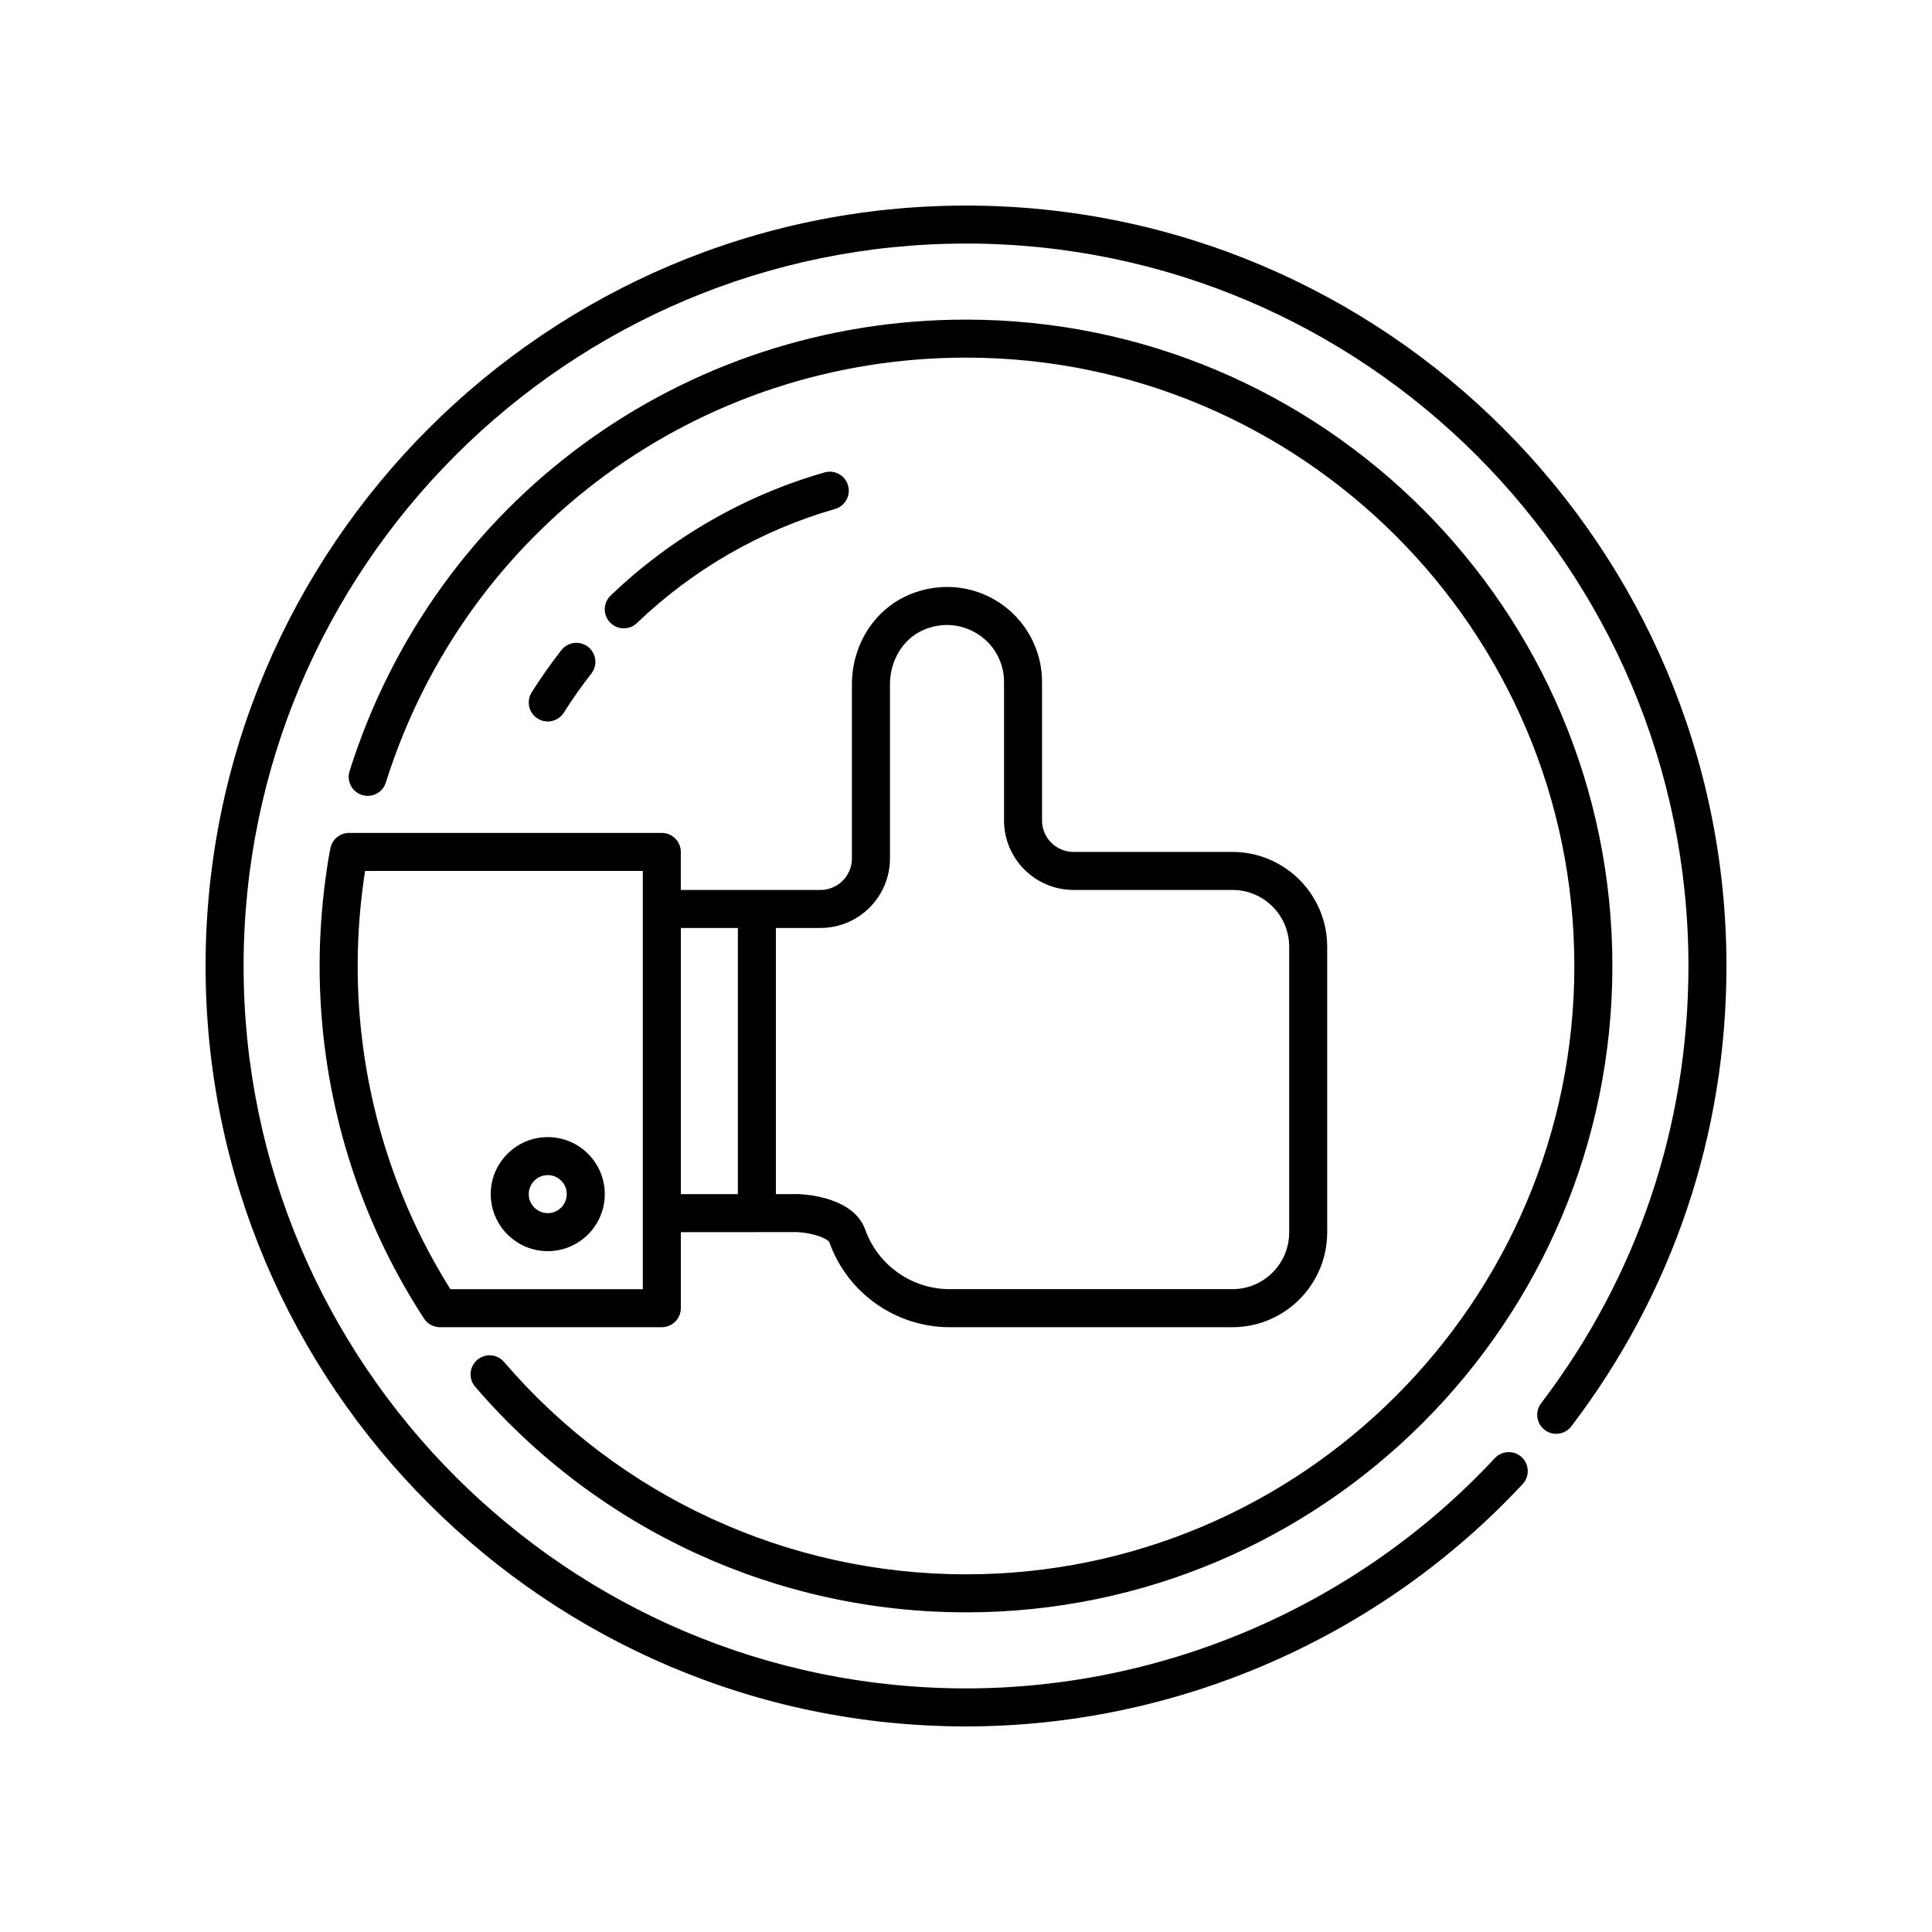
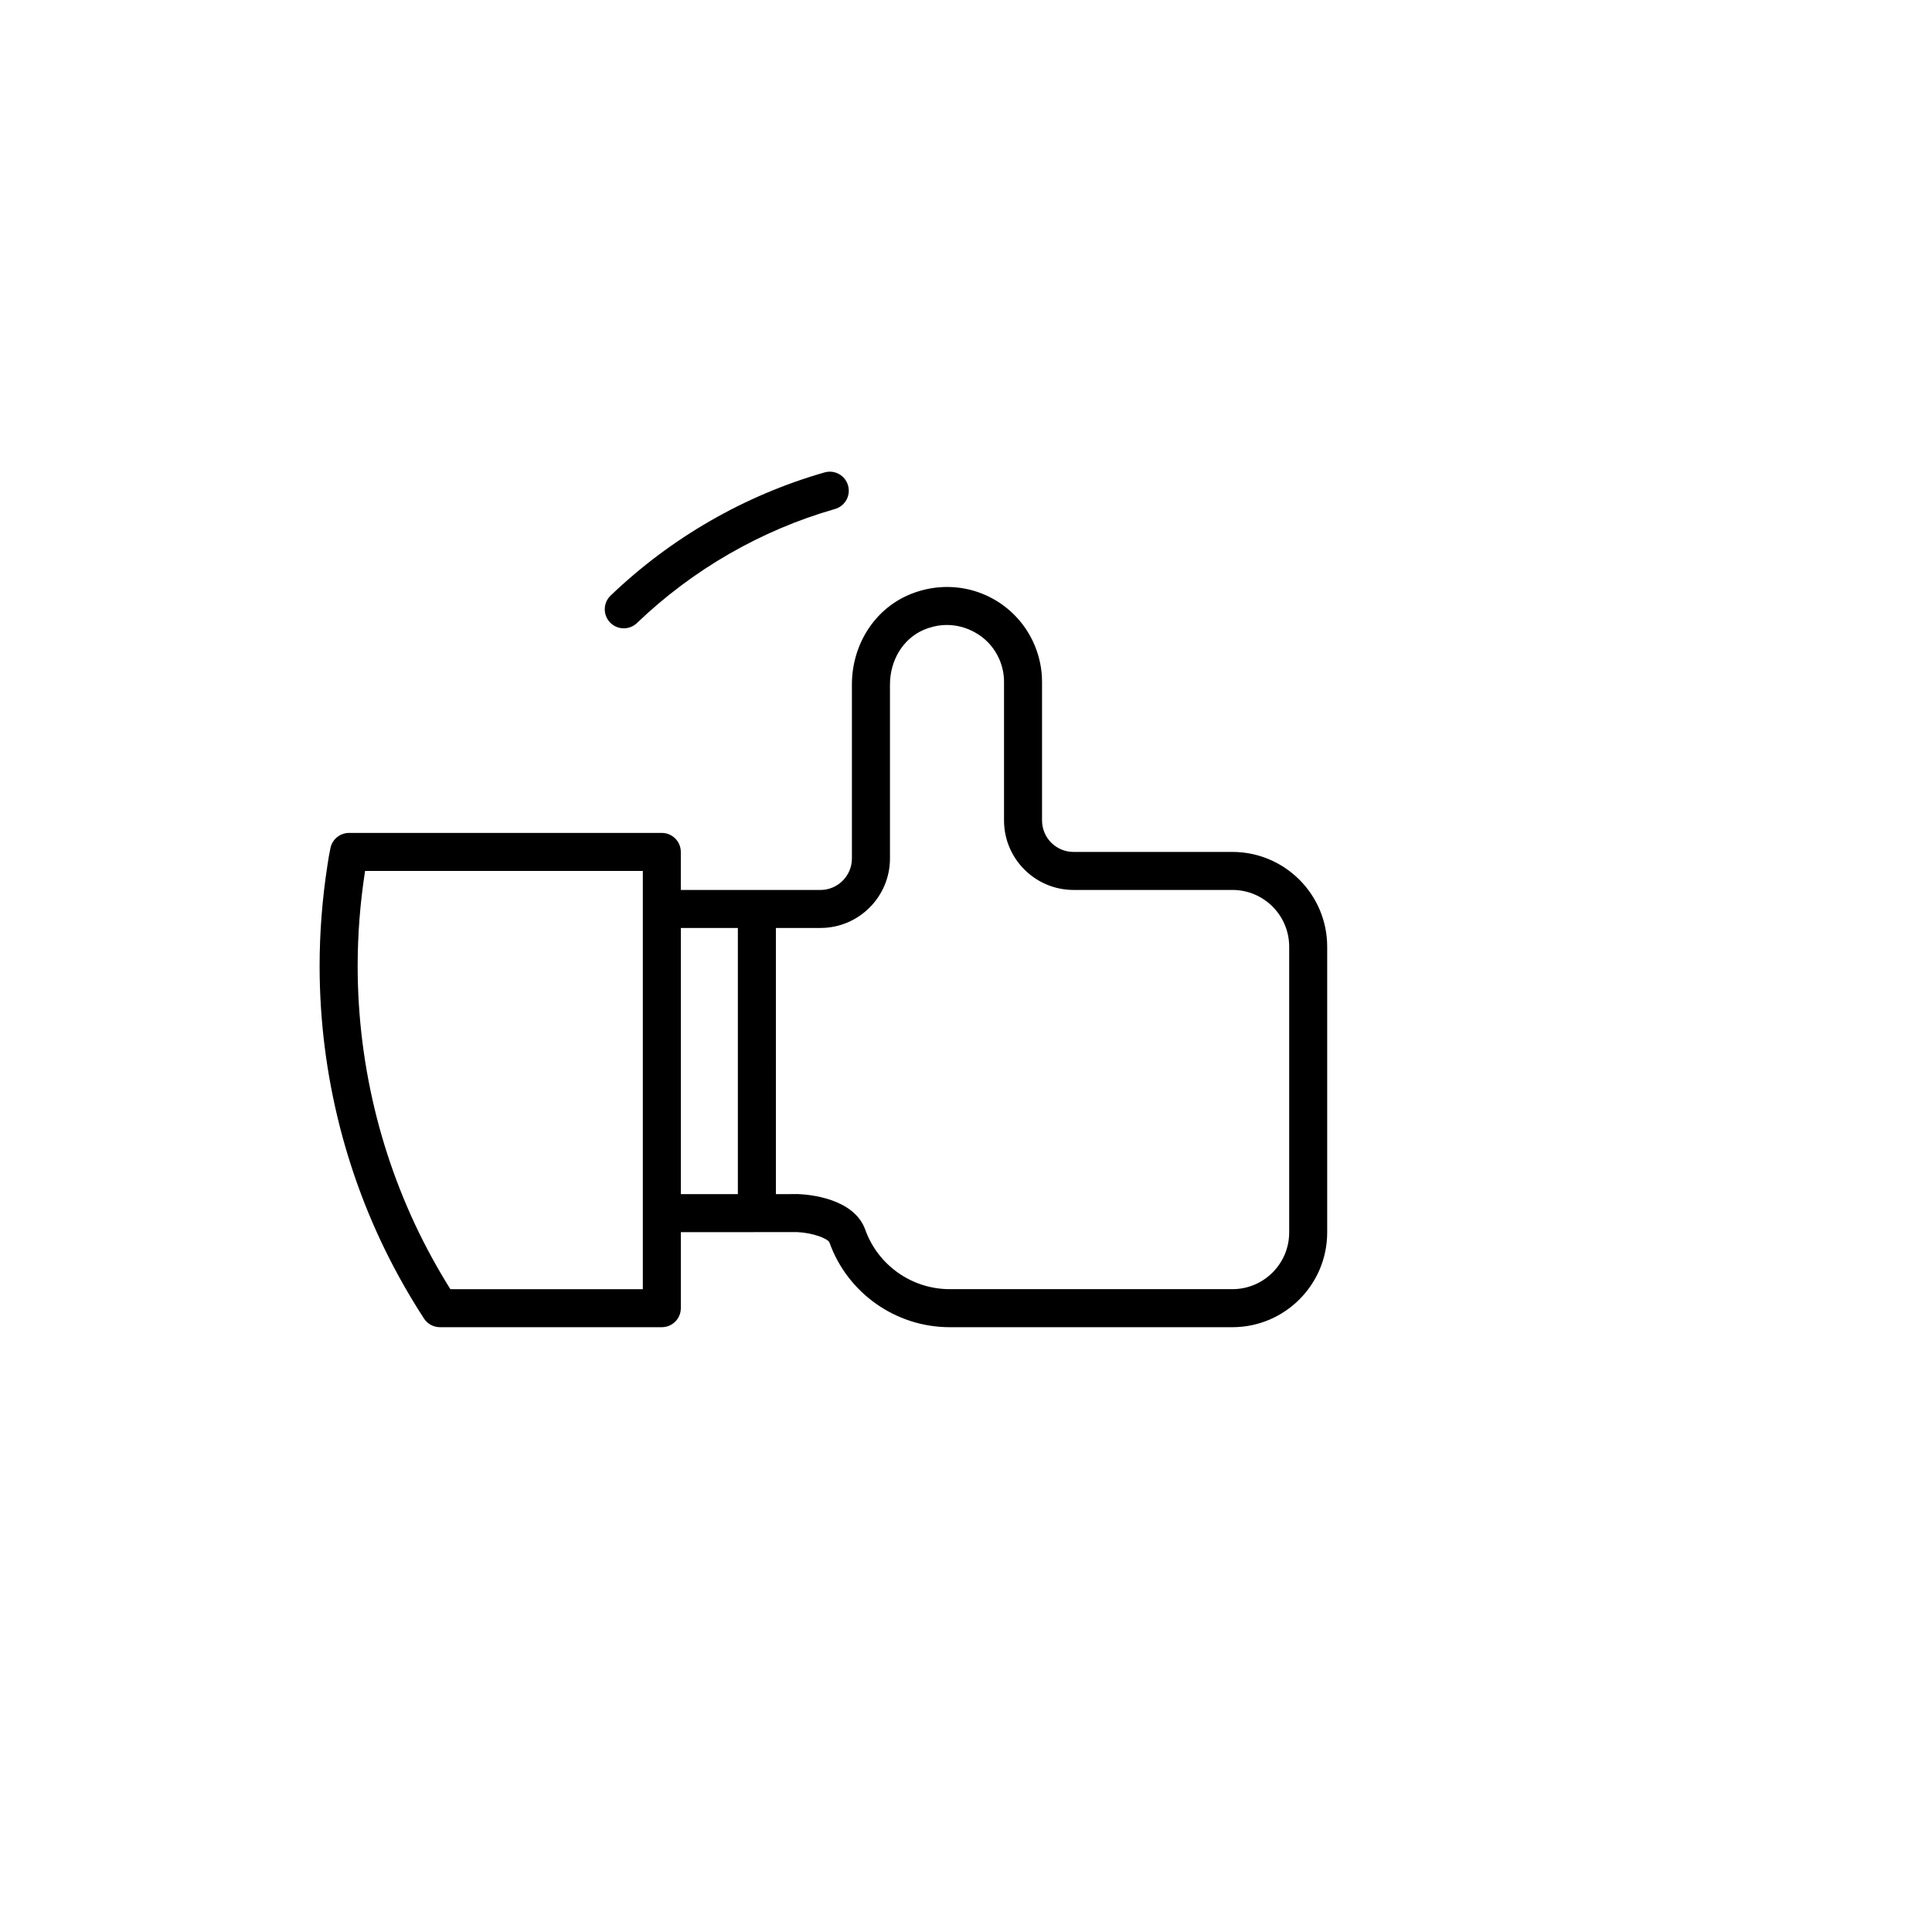
<svg xmlns="http://www.w3.org/2000/svg" fill="#000000" width="800px" height="800px" version="1.1" viewBox="144 144 512 512">
  <g>
-     <path d="m400 198.48c-111.12 0-201.52 90.402-201.52 201.52s90.402 201.52 201.52 201.52c55.742 0 109.51-23.41 147.52-64.227 1.898-2.035 1.781-5.227-0.254-7.121-2.035-1.891-5.219-1.781-7.121 0.254-36.109 38.777-87.188 61.016-140.14 61.016-105.56 0-191.45-85.883-191.45-191.45 0-105.56 85.883-191.45 191.45-191.45 105.56 0 191.45 85.883 191.45 191.45 0 42.277-13.504 82.352-39.047 115.89-1.688 2.215-1.258 5.375 0.953 7.059 2.215 1.695 5.375 1.258 7.059-0.953 26.895-35.305 41.109-77.492 41.109-121.99 0-111.12-90.402-201.52-201.52-201.52z" />
    <path d="m312.8 309.11c14.77-14.176 32.918-24.625 52.484-30.223 2.676-0.766 4.223-3.555 3.457-6.231-0.762-2.676-3.555-4.234-6.231-3.457-21.141 6.047-40.742 17.332-56.691 32.637-2.008 1.926-2.074 5.117-0.148 7.125 0.992 1.035 2.316 1.551 3.641 1.551 1.254 0 2.512-0.465 3.488-1.402z" />
-     <path d="m289.16 335.2c1.672 0 3.305-0.832 4.266-2.348 2.242-3.551 4.695-7.039 7.293-10.359 1.711-2.191 1.324-5.359-0.867-7.074-2.191-1.711-5.359-1.324-7.074 0.867-2.801 3.586-5.453 7.348-7.871 11.188-1.484 2.352-0.781 5.465 1.57 6.949 0.832 0.527 1.762 0.777 2.684 0.777z" />
-     <path d="m400 571.29c94.453 0 171.3-76.844 171.3-171.3-0.004-94.449-76.848-171.29-171.3-171.29-75.172 0-140.82 48.09-163.36 119.66-0.836 2.656 0.637 5.484 3.293 6.316 2.641 0.844 5.481-0.637 6.316-3.293 21.215-67.355 83.004-112.61 153.75-112.61 88.898 0 161.22 72.32 161.22 161.22 0 88.895-72.324 161.22-161.22 161.22-47.102 0-91.723-20.516-122.43-56.285-1.816-2.113-4.992-2.363-7.106-0.543-2.109 1.812-2.356 4.992-0.543 7.106 32.625 38.004 80.031 59.797 130.08 59.797z" />
    <path d="m231.58 368.72c-0.324 1.523-0.602 3.109-0.809 4.606-1.371 8.852-2.07 17.82-2.07 26.672 0 28.805 7.269 57.273 21.023 82.328 2.109 3.844 4.348 7.586 6.648 11.113 0.93 1.422 2.516 2.281 4.219 2.281h58.797c2.781 0 5.039-2.254 5.039-5.039v-20.152l30.941-0.004c4.016 0.188 8.074 1.703 8.453 2.766 4.793 13.414 17.598 22.43 31.855 22.43h74.93c13.848 0 25.113-11.266 25.113-25.113v-75.73c0-13.844-11.266-25.109-25.113-25.109h-42.113c-4.602 0-8.344-3.742-8.344-8.344v-36.766c0-6.606-2.695-13.078-7.391-17.754-7.41-7.379-18.453-9.406-28.141-5.16-9.023 3.957-14.852 13.246-14.852 23.664v46.09c0 4.602-3.742 8.348-8.344 8.348h-37v-10.078c0-2.781-2.254-5.039-5.039-5.039h-82.875c-2.379 0-4.434 1.664-4.93 3.992zm118.04 21.199h11.809c10.156 0 18.422-8.262 18.422-18.422v-46.09c0-6.422 3.461-12.09 8.816-14.434 7.133-3.125 13.602-0.297 16.984 3.074 2.812 2.797 4.426 6.664 4.426 10.609v36.766c0 10.156 8.262 18.422 18.422 18.422h42.117c8.289 0 15.031 6.742 15.031 15.035v75.73c0 8.289-6.742 15.031-15.035 15.031h-74.93c-10.016 0-19.004-6.328-22.375-15.75-3.008-8.414-15.113-9.34-17.719-9.441l-5.969 0.004zm-25.191 0h15.113v70.535h-15.113zm-83.68-15.113h73.605v110.84l-51-0.004c-1.648-2.629-3.254-5.367-4.793-8.168-12.938-23.57-19.777-50.363-19.777-77.477 0-8.324 0.656-16.773 1.965-25.191z" />
-     <path d="m289.16 475.57c8.336 0 15.113-6.781 15.113-15.113 0-8.336-6.781-15.113-15.113-15.113-8.336 0-15.113 6.781-15.113 15.113s6.777 15.113 15.113 15.113zm0-20.152c2.777 0 5.039 2.262 5.039 5.039 0 2.777-2.262 5.039-5.039 5.039s-5.039-2.262-5.039-5.039c0-2.777 2.262-5.039 5.039-5.039z" />
  </g>
</svg>